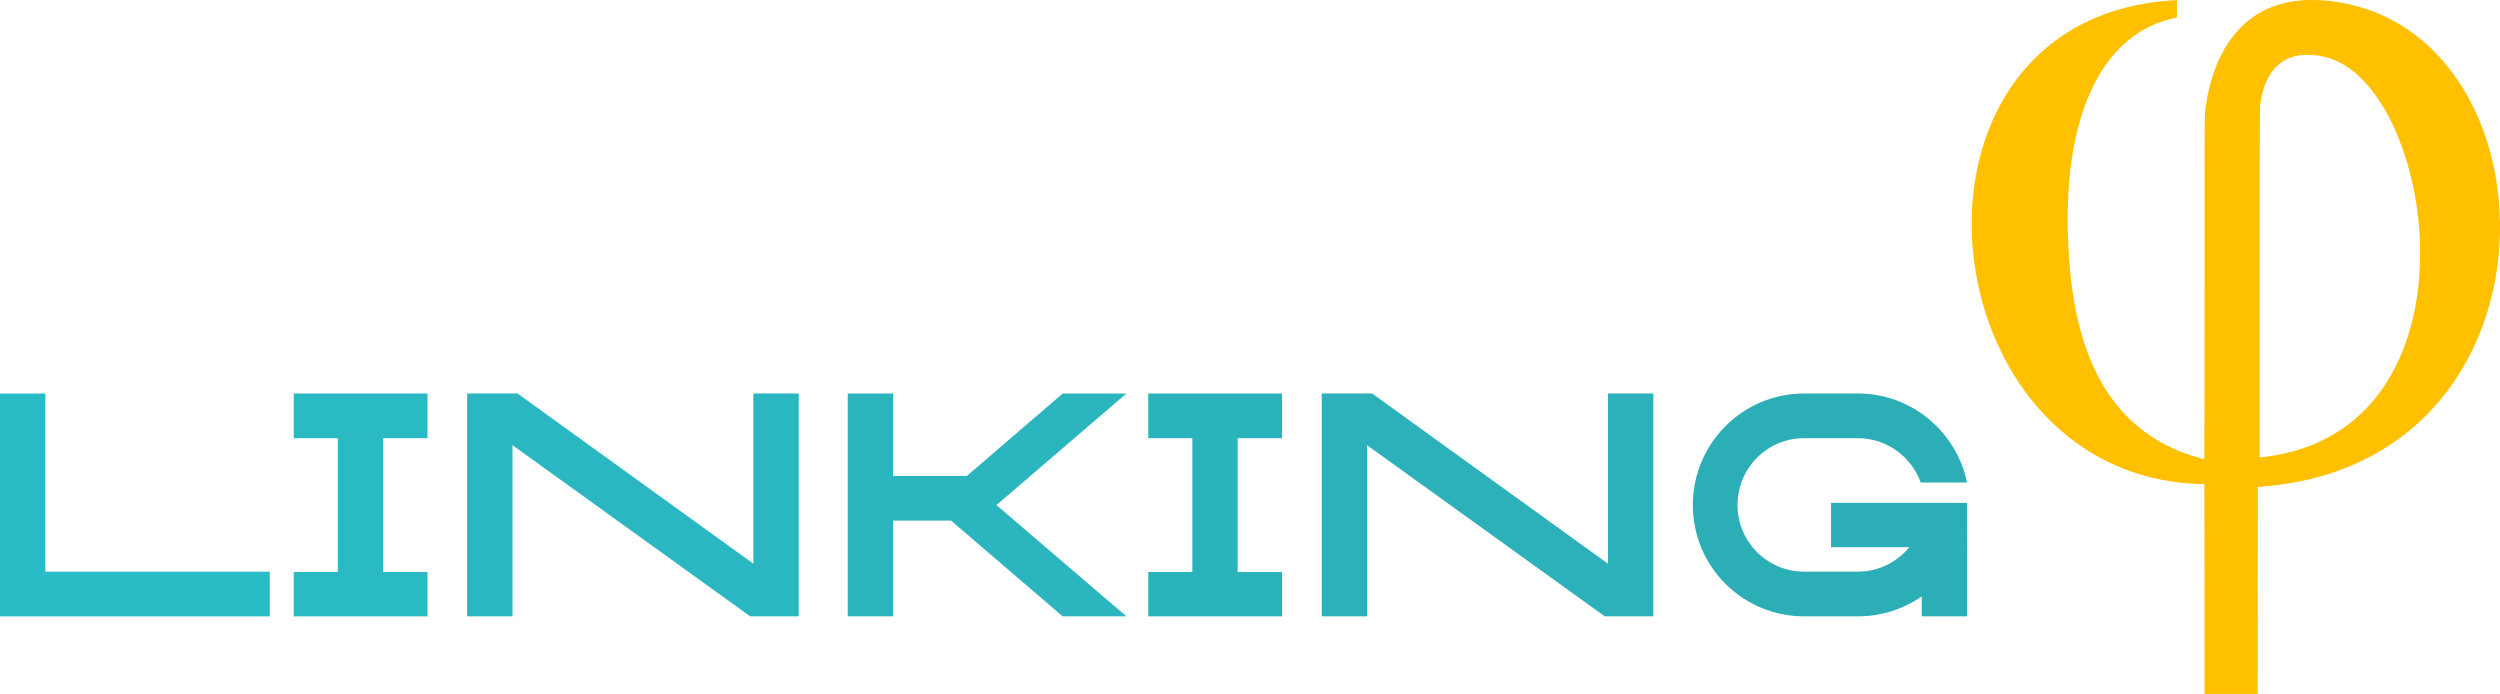
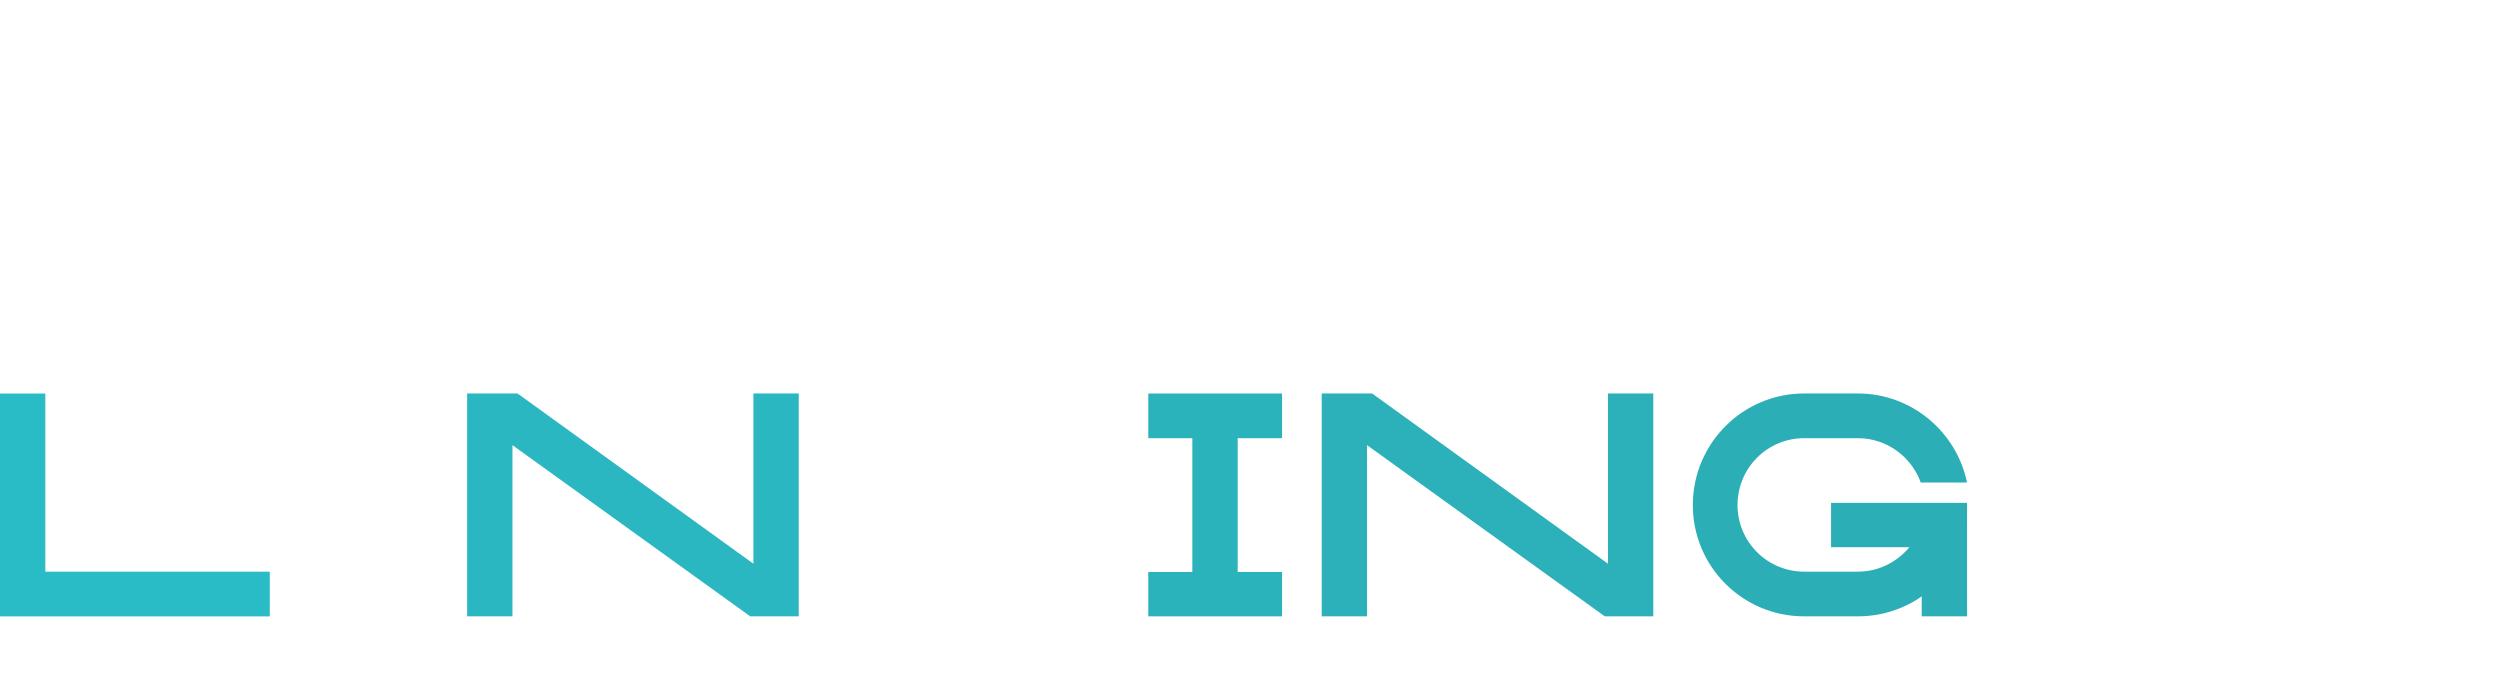
<svg xmlns="http://www.w3.org/2000/svg" version="1.1" x="0" y="0" width="685.171" height="190.185" viewBox="0, 0, 685.171, 190.185">
  <g id="Layer_1">
    <path d="M73.935,156.677 L12.424,156.677 L12.424,107.849 L0,107.849 L0,168.928 L73.938,168.928 z" fill="#29BCC7" id="path99819" />
-     <path d="M105.003,120.096 L117.167,120.096 L117.167,107.845 L80.503,107.845 L80.503,120.096 L92.579,120.096 L92.579,156.76 L80.503,156.76 L80.503,168.924 L117.167,168.924 L117.167,156.76 L105.003,156.76 z" fill="#2ABAC4" id="path99821" />
    <path d="M218.908,107.843 L206.483,107.843 L206.483,154.499 L141.842,107.843 L128.028,107.843 L128.028,168.922 L140.453,168.922 L140.453,122.005 L205.615,168.922 L218.909,168.922 z" fill="#2AB7C2" id="path99823" />
-     <path d="M273.089,138.428 L308.711,107.846 L291.247,107.846 L265.009,130.435 L244.765,130.435 L244.765,107.846 L232.34,107.846 L232.34,168.925 L244.765,168.925 L244.765,142.686 L260.665,142.686 L291.247,168.925 L308.711,168.925 z" fill="#2BB5BF" id="path99825" />
    <path d="M339.208,120.096 L351.371,120.096 L351.371,107.845 L314.707,107.845 L314.707,120.096 L326.783,120.096 L326.783,156.76 L314.707,156.76 L314.707,168.924 L351.371,168.924 L351.371,156.76 L339.208,156.76 z" fill="#2BB3BC" id="path99827" />
    <path d="M453.121,107.843 L440.692,107.843 L440.692,154.499 L376.051,107.843 L362.237,107.843 L362.237,168.922 L374.662,168.922 L374.662,122.005 L439.824,168.922 L453.118,168.922 z" fill="#2CB0BA" id="path99829" />
    <path d="M539.104,137.816 L501.832,137.816 L501.832,149.979 L523.292,149.979 C519.903,154.063 514.864,156.669 509.217,156.669 L494.447,156.669 C484.368,156.669 476.201,148.502 476.201,138.424 C476.201,128.259 484.368,120.091 494.447,120.091 L509.217,120.091 C517.123,120.091 523.9,125.217 526.42,132.255 L539.105,132.255 C536.238,118.353 523.901,107.84 509.218,107.84 L494.447,107.84 C477.592,107.84 463.951,121.568 463.951,138.423 C463.951,155.278 477.592,168.919 494.447,168.919 L509.218,168.919 C515.647,168.919 521.728,166.921 526.682,163.446 L526.682,168.919 L539.106,168.919 z" fill="#2CAEB7" id="path99831" />
-     <path d="M634.212,0.011 C633.056,-0.004 631.968,-0.004 631.794,0.012 C631.621,0.026 631.069,0.072 630.568,0.113 C630.068,0.153 629.327,0.234 628.922,0.292 C628.518,0.35 627.698,0.495 627.1,0.613 C626.504,0.732 625.526,0.969 624.929,1.14 C624.332,1.311 623.386,1.627 622.827,1.842 C622.268,2.056 621.491,2.382 621.1,2.565 C620.708,2.748 620.062,3.079 619.664,3.301 C619.265,3.523 618.538,3.968 618.047,4.29 C617.557,4.612 616.754,5.195 616.261,5.585 C615.768,5.975 614.827,6.833 614.17,7.493 C613.512,8.153 612.641,9.112 612.232,9.625 C611.824,10.138 611.207,10.973 610.863,11.482 C610.518,11.99 610.01,12.79 609.734,13.259 C609.457,13.729 608.903,14.785 608.503,15.606 C608.102,16.428 607.57,17.62 607.321,18.256 C607.071,18.892 606.674,20.008 606.437,20.735 C606.201,21.463 605.852,22.661 605.661,23.397 C605.475,24.133 605.194,25.365 605.04,26.137 C604.886,26.907 604.681,28.089 604.585,28.764 C604.488,29.438 604.361,30.454 604.302,31.021 C604.207,31.935 604.195,37.372 604.195,78.96 C604.195,105.095 604.168,125.868 604.135,125.868 C604.102,125.868 603.463,125.697 602.716,125.488 C601.969,125.279 600.916,124.96 600.377,124.78 C599.837,124.599 599.018,124.31 598.555,124.139 C598.093,123.967 597.34,123.669 596.882,123.477 C596.424,123.285 595.604,122.92 595.06,122.665 C594.516,122.412 593.598,121.951 593.02,121.642 C592.442,121.334 591.528,120.815 590.989,120.49 C590.449,120.164 589.614,119.628 589.132,119.297 C588.651,118.967 587.888,118.42 587.437,118.08 C586.987,117.74 586.214,117.12 585.721,116.702 C585.227,116.283 584.493,115.635 584.088,115.261 C583.683,114.888 583.121,114.339 582.839,114.042 C582.557,113.745 581.958,113.092 581.507,112.591 C581.057,112.09 580.386,111.302 580.016,110.84 C579.646,110.377 579.092,109.652 578.785,109.228 C578.478,108.804 577.975,108.079 577.666,107.617 C577.358,107.154 576.868,106.382 576.577,105.9 C576.286,105.418 575.806,104.583 575.509,104.044 C575.212,103.504 574.723,102.558 574.423,101.942 C574.122,101.325 573.695,100.412 573.475,99.914 C573.255,99.415 572.902,98.58 572.691,98.057 C572.48,97.535 572.108,96.555 571.863,95.88 C571.619,95.204 571.212,93.99 570.961,93.182 C570.709,92.375 570.341,91.117 570.143,90.389 C569.945,89.66 569.63,88.399 569.444,87.587 C569.258,86.773 568.977,85.455 568.819,84.657 C568.662,83.859 568.424,82.535 568.291,81.715 C568.158,80.894 567.969,79.624 567.872,78.892 C567.774,78.16 567.632,77.009 567.557,76.335 C567.481,75.66 567.37,74.557 567.311,73.883 C567.251,73.208 567.156,72.026 567.099,71.256 C567.042,70.485 566.948,68.987 566.89,67.928 C566.832,66.868 566.752,64.661 566.712,63.023 C566.665,61.023 566.664,59.126 566.712,57.243 C566.75,55.702 566.814,53.873 566.853,53.18 C566.893,52.486 566.972,51.304 567.03,50.553 C567.087,49.801 567.183,48.713 567.242,48.135 C567.301,47.557 567.412,46.564 567.489,45.929 C567.565,45.293 567.724,44.126 567.842,43.336 C567.959,42.546 568.18,41.222 568.332,40.394 C568.484,39.566 568.783,38.12 568.996,37.181 C569.21,36.242 569.541,34.902 569.732,34.203 C569.923,33.504 570.255,32.365 570.471,31.671 C570.687,30.978 571.077,29.827 571.336,29.114 C571.597,28.401 571.94,27.495 572.097,27.102 C572.255,26.709 572.588,25.931 572.838,25.374 C573.087,24.817 573.534,23.878 573.829,23.287 C574.125,22.696 574.589,21.818 574.861,21.337 C575.132,20.855 575.511,20.209 575.703,19.901 C575.894,19.593 576.304,18.962 576.612,18.5 C576.921,18.037 577.444,17.297 577.774,16.855 C578.104,16.413 578.721,15.641 579.145,15.139 C579.569,14.637 580.389,13.75 580.968,13.169 C581.547,12.587 582.366,11.817 582.789,11.459 C583.211,11.099 583.973,10.494 584.482,10.115 C584.991,9.736 585.86,9.142 586.412,8.795 C586.964,8.448 587.968,7.884 588.642,7.541 C589.316,7.199 590.214,6.777 590.638,6.604 C591.062,6.431 591.724,6.178 592.11,6.041 C592.495,5.904 593.189,5.678 593.651,5.538 C594.113,5.399 594.918,5.19 595.438,5.075 C595.958,4.96 596.439,4.849 596.506,4.829 L596.628,4.793 L596.628,0.039 L596.366,0.039 C596.221,0.039 595.489,0.086 594.737,0.143 C593.986,0.2 592.898,0.296 592.32,0.357 C591.742,0.417 590.812,0.529 590.253,0.606 C589.695,0.682 588.682,0.838 588.004,0.951 C587.326,1.065 586.222,1.27 585.552,1.408 C584.881,1.546 583.718,1.813 582.967,2.002 C582.216,2.19 580.97,2.533 580.199,2.762 C579.429,2.993 578.294,3.361 577.677,3.58 C577.06,3.799 576.115,4.152 575.575,4.363 C575.036,4.576 574.058,4.985 573.403,5.276 C572.748,5.565 571.802,6.006 571.302,6.257 C570.801,6.508 569.981,6.935 569.48,7.206 C568.979,7.478 568.175,7.935 567.693,8.222 C567.212,8.508 566.235,9.129 565.521,9.601 C564.809,10.073 563.721,10.838 563.104,11.3 C562.488,11.763 561.495,12.551 560.897,13.052 C560.3,13.553 559.316,14.424 558.711,14.988 C558.106,15.552 557.116,16.541 556.512,17.187 C555.908,17.832 555.004,18.848 554.504,19.446 C554.003,20.043 553.179,21.083 552.672,21.758 C552.165,22.432 551.401,23.504 550.975,24.14 C550.549,24.775 549.932,25.737 549.605,26.277 C549.278,26.816 548.755,27.72 548.441,28.285 C548.128,28.851 547.635,29.788 547.344,30.368 C547.053,30.948 546.577,31.95 546.285,32.594 C545.994,33.237 545.492,34.428 545.17,35.24 C544.848,36.052 544.391,37.283 544.155,37.977 C543.918,38.67 543.566,39.759 543.372,40.394 C543.179,41.029 542.82,42.338 542.575,43.302 C542.331,44.265 541.989,45.762 541.816,46.629 C541.643,47.496 541.405,48.82 541.287,49.572 C541.17,50.323 541.011,51.459 540.933,52.094 C540.856,52.73 540.746,53.755 540.689,54.371 C540.632,54.988 540.546,56.075 540.497,56.788 C540.445,57.549 540.409,59.444 540.409,61.377 C540.409,63.291 540.447,65.213 540.498,65.966 C540.547,66.679 540.633,67.783 540.689,68.418 C540.745,69.054 540.887,70.346 541.004,71.291 C541.122,72.235 541.341,73.733 541.491,74.619 C541.641,75.505 541.893,76.861 542.052,77.631 C542.209,78.402 542.476,79.6 542.644,80.294 C542.812,80.987 543.097,82.091 543.277,82.746 C543.457,83.401 543.777,84.488 543.989,85.163 C544.2,85.837 544.447,86.61 544.537,86.88 C544.627,87.149 544.88,87.874 545.099,88.491 C545.319,89.107 545.748,90.24 546.054,91.008 C546.359,91.776 546.867,92.99 547.182,93.706 C547.497,94.421 548.122,95.747 548.571,96.653 C549.02,97.558 549.655,98.788 549.984,99.385 C550.312,99.982 550.837,100.906 551.15,101.438 C551.464,101.969 551.992,102.837 552.325,103.365 C552.657,103.892 553.231,104.766 553.598,105.306 C553.966,105.845 554.55,106.677 554.895,107.153 C555.24,107.63 555.808,108.387 556.157,108.835 C556.506,109.283 557.092,110.012 557.459,110.455 C557.827,110.898 558.459,111.638 558.864,112.098 C559.27,112.559 560.085,113.442 560.677,114.06 C561.269,114.678 562.231,115.636 562.814,116.189 C563.398,116.742 564.369,117.619 564.972,118.139 C565.575,118.659 566.568,119.476 567.179,119.956 C567.789,120.436 568.748,121.156 569.31,121.556 C569.871,121.956 570.785,122.581 571.341,122.946 C571.897,123.31 572.75,123.846 573.234,124.138 C573.72,124.43 574.544,124.905 575.068,125.195 C575.591,125.485 576.613,126.018 577.339,126.381 C578.064,126.744 579.178,127.27 579.814,127.549 C580.45,127.829 581.481,128.258 582.107,128.502 C582.732,128.747 583.804,129.14 584.489,129.374 C585.173,129.609 586.321,129.971 587.039,130.179 C587.757,130.387 588.861,130.687 589.491,130.846 C590.122,131.004 591.332,131.271 592.179,131.439 C593.027,131.607 594.257,131.828 594.912,131.929 C595.567,132.03 596.765,132.187 597.574,132.278 C598.383,132.368 599.55,132.479 600.166,132.524 C600.783,132.568 601.934,132.626 602.724,132.652 L604.16,132.699 L604.177,161.442 L604.195,190.185 L618.767,190.185 L618.785,161.829 L618.802,133.472 L619.293,133.424 C619.563,133.398 620.382,133.325 621.114,133.262 C621.847,133.199 623.202,133.054 624.127,132.938 C625.052,132.822 626.565,132.602 627.49,132.447 C628.415,132.293 629.787,132.04 630.538,131.886 C631.289,131.732 632.471,131.468 633.165,131.301 C633.858,131.133 634.993,130.839 635.687,130.646 C636.381,130.454 637.514,130.117 638.206,129.899 C638.897,129.681 640.016,129.304 640.693,129.061 C641.369,128.817 642.474,128.398 643.148,128.128 C643.823,127.859 644.784,127.458 645.285,127.238 C645.786,127.017 646.862,126.513 647.676,126.118 C648.49,125.722 649.716,125.092 650.401,124.716 C651.086,124.341 652.044,123.795 652.53,123.504 C653.015,123.211 653.847,122.695 654.378,122.356 C654.909,122.017 655.823,121.403 656.409,120.991 C656.996,120.579 657.791,120.005 658.176,119.715 C658.562,119.425 659.334,118.819 659.893,118.369 C660.452,117.918 661.224,117.274 661.609,116.939 C661.995,116.603 662.874,115.803 663.563,115.161 C664.252,114.52 665.318,113.463 665.931,112.813 C666.544,112.163 667.433,111.185 667.907,110.641 C668.381,110.097 669.176,109.142 669.673,108.521 C670.17,107.9 670.908,106.938 671.313,106.384 C671.718,105.831 672.469,104.747 672.984,103.976 C673.498,103.205 674.258,102.007 674.673,101.314 C675.087,100.62 675.699,99.557 676.031,98.951 C676.363,98.345 676.915,97.289 677.259,96.604 C677.601,95.918 678.11,94.854 678.389,94.238 C678.667,93.623 679.092,92.645 679.333,92.067 C679.574,91.488 679.962,90.51 680.194,89.894 C680.427,89.277 680.795,88.252 681.013,87.617 C681.231,86.981 681.567,85.94 681.761,85.305 C681.955,84.669 682.283,83.522 682.492,82.755 C682.7,81.989 683.044,80.586 683.254,79.638 C683.465,78.689 683.748,77.298 683.883,76.547 C684.018,75.796 684.193,74.755 684.27,74.235 C684.349,73.715 684.474,72.801 684.55,72.204 C684.625,71.606 684.721,70.786 684.761,70.382 C684.801,69.977 684.881,69.071 684.938,68.369 C684.995,67.666 685.078,66.199 685.122,65.111 C685.17,63.938 685.185,62.202 685.158,60.854 C685.134,59.601 685.068,57.883 685.011,57.035 C684.953,56.188 684.842,54.847 684.762,54.058 C684.682,53.268 684.523,51.945 684.406,51.117 C684.29,50.291 684.086,49.002 683.954,48.253 C683.821,47.506 683.6,46.369 683.463,45.729 C683.325,45.089 683.072,43.997 682.899,43.303 C682.726,42.61 682.474,41.648 682.339,41.167 C682.205,40.685 681.924,39.739 681.715,39.065 C681.506,38.39 681.133,37.271 680.886,36.578 C680.638,35.884 680.263,34.875 680.052,34.336 C679.841,33.796 679.494,32.945 679.28,32.444 C679.066,31.943 678.602,30.922 678.25,30.174 C677.898,29.427 677.322,28.276 676.971,27.617 C676.62,26.958 676.066,25.961 675.741,25.403 C675.414,24.844 674.817,23.867 674.413,23.231 C674.009,22.595 673.33,21.586 672.904,20.989 C672.478,20.392 671.815,19.497 671.43,19.001 C671.046,18.504 670.463,17.779 670.133,17.389 C669.805,16.999 669.135,16.239 668.645,15.7 C668.155,15.16 667.269,14.244 666.678,13.665 C666.087,13.086 665.319,12.36 664.972,12.052 C664.625,11.744 663.979,11.191 663.536,10.823 C663.093,10.455 662.289,9.824 661.749,9.421 C661.21,9.017 660.469,8.48 660.103,8.227 C659.737,7.974 659.012,7.501 658.491,7.175 C657.971,6.85 657.152,6.361 656.67,6.089 C656.189,5.816 655.227,5.31 654.533,4.963 C653.839,4.616 652.894,4.168 652.431,3.966 C651.969,3.765 651.118,3.417 650.54,3.194 C649.962,2.97 649,2.626 648.403,2.428 C647.806,2.23 646.749,1.912 646.056,1.722 C645.362,1.532 644.385,1.283 643.884,1.17 C643.383,1.057 642.437,0.868 641.782,0.75 C641.127,0.632 640.118,0.472 639.54,0.393 C638.962,0.315 638.001,0.203 637.403,0.145 C636.806,0.086 635.371,0.026 634.215,0.012 z M632.67,15.065 C634.013,15.084 634.628,15.123 635.307,15.234 C635.794,15.314 636.536,15.456 636.954,15.551 C637.372,15.645 638.078,15.839 638.52,15.982 C638.964,16.126 639.657,16.383 640.062,16.555 C640.467,16.726 641.097,17.027 641.463,17.222 C641.829,17.418 642.454,17.782 642.852,18.032 C643.25,18.281 643.912,18.738 644.323,19.046 C644.735,19.355 645.385,19.878 645.768,20.21 C646.151,20.542 646.851,21.2 647.322,21.673 C647.794,22.145 648.461,22.854 648.803,23.249 C649.145,23.643 649.701,24.313 650.036,24.737 C650.372,25.161 650.988,25.996 651.407,26.594 C651.824,27.19 652.402,28.058 652.691,28.52 C652.98,28.983 653.46,29.786 653.759,30.307 C654.058,30.827 654.596,31.82 654.955,32.514 C655.314,33.207 655.865,34.342 656.179,35.036 C656.494,35.729 657.013,36.943 657.333,37.733 C657.653,38.523 658.119,39.737 658.369,40.431 C658.619,41.124 658.999,42.243 659.213,42.918 C659.427,43.592 659.748,44.648 659.925,45.265 C660.103,45.881 660.45,47.193 660.695,48.18 C660.941,49.166 661.283,50.664 661.456,51.508 C661.629,52.351 661.898,53.798 662.052,54.723 C662.207,55.648 662.413,57.019 662.51,57.771 C662.607,58.522 662.734,59.578 662.792,60.118 C662.85,60.657 662.944,61.681 663.003,62.395 C663.061,63.108 663.143,64.353 663.186,65.162 C663.229,65.971 663.264,67.878 663.264,69.401 C663.265,70.922 663.23,72.814 663.187,73.604 C663.144,74.394 663.061,75.608 663.003,76.302 C662.946,76.995 662.835,78.114 662.758,78.789 C662.681,79.463 662.54,80.551 662.444,81.206 C662.348,81.861 662.158,83.011 662.021,83.763 C661.884,84.514 661.678,85.555 661.563,86.075 C661.447,86.595 661.196,87.646 661.004,88.41 C660.812,89.175 660.453,90.467 660.206,91.283 C659.958,92.098 659.564,93.302 659.33,93.957 C659.095,94.612 658.727,95.589 658.512,96.129 C658.296,96.668 657.937,97.523 657.714,98.028 C657.491,98.533 657.002,99.557 656.628,100.305 C656.254,101.052 655.68,102.137 655.352,102.715 C655.024,103.293 654.487,104.191 654.159,104.711 C653.83,105.231 653.309,106.019 653,106.463 C652.692,106.906 652.163,107.631 651.826,108.074 C651.489,108.517 650.925,109.227 650.572,109.651 C650.219,110.075 649.491,110.898 648.953,111.481 C648.416,112.064 647.497,112.984 646.909,113.526 C646.322,114.069 645.495,114.8 645.071,115.153 C644.647,115.506 643.891,116.101 643.39,116.477 C642.889,116.852 642.054,117.443 641.533,117.79 C641.013,118.136 640.146,118.683 639.606,119.004 C639.067,119.326 638.058,119.881 637.364,120.238 C636.671,120.594 635.662,121.081 635.122,121.32 C634.583,121.559 633.7,121.927 633.161,122.138 C632.621,122.348 631.581,122.721 630.849,122.965 C630.117,123.209 628.919,123.57 628.186,123.765 C627.454,123.961 626.335,124.233 625.699,124.37 C625.064,124.508 623.913,124.725 623.142,124.854 C622.371,124.983 621.331,125.138 620.83,125.199 C620.329,125.259 619.786,125.327 619.622,125.348 L619.324,125.388 L619.325,77.655 C619.325,36.291 619.339,29.793 619.427,28.957 C619.484,28.427 619.58,27.702 619.64,27.346 C619.701,26.99 619.859,26.254 619.992,25.71 C620.125,25.166 620.378,24.299 620.553,23.783 C620.729,23.267 621.089,22.404 621.353,21.864 C621.616,21.325 622.053,20.552 622.324,20.148 C622.594,19.743 623.064,19.128 623.37,18.78 C623.675,18.432 624.174,17.94 624.479,17.686 C624.784,17.432 625.302,17.051 625.629,16.838 C625.957,16.626 626.396,16.366 626.605,16.26 C626.815,16.155 627.263,15.963 627.602,15.832 C627.94,15.701 628.535,15.513 628.924,15.415 C629.312,15.317 629.92,15.193 630.274,15.139 C630.737,15.068 631.411,15.048 632.67,15.065 z" fill="#FFC000" id="icon" />
  </g>
</svg>